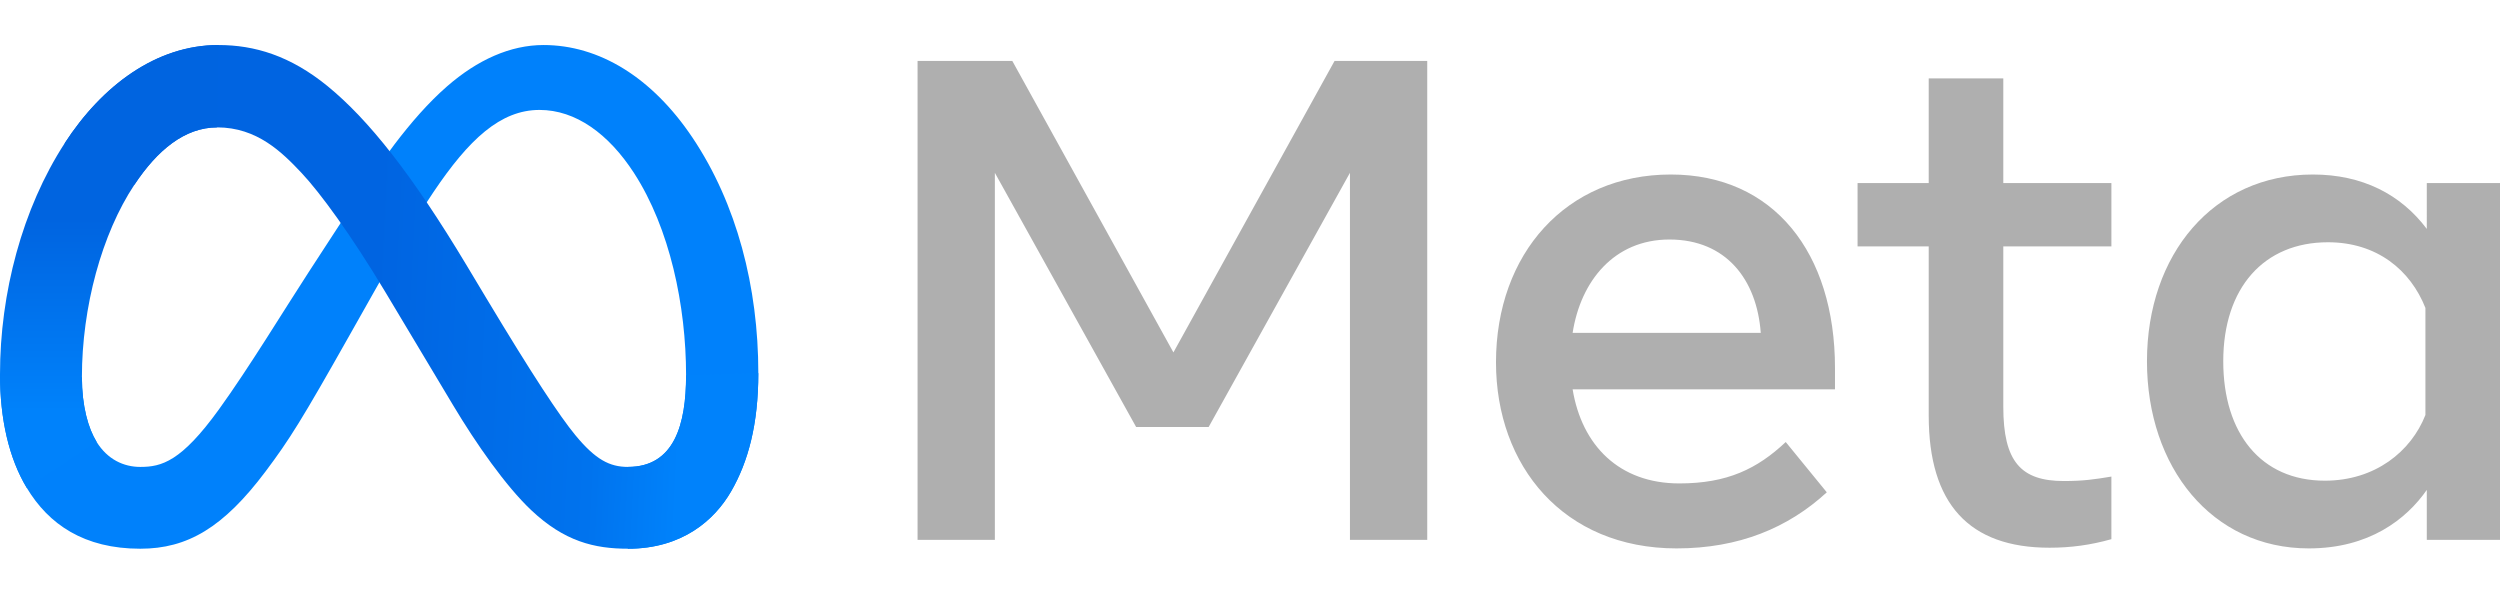
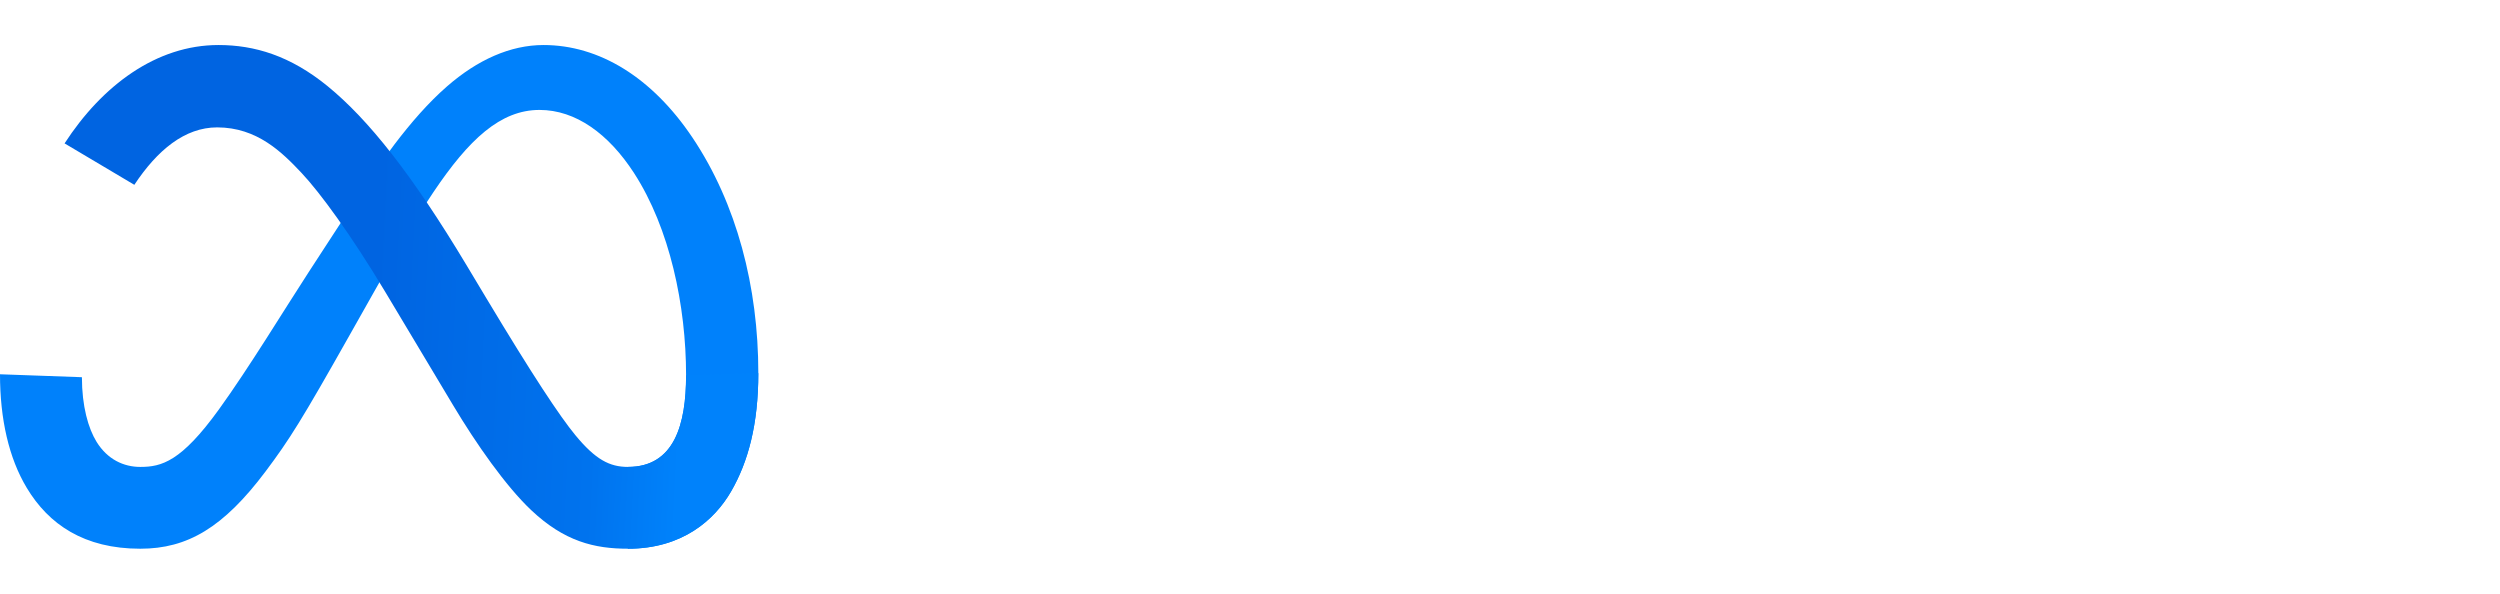
<svg xmlns="http://www.w3.org/2000/svg" width="160" height="38" viewBox="0 0 948 191">
  <defs>
    <linearGradient id="Grad_Logo1" x1="61" x2="259" y1="117" y2="127" gradientUnits="userSpaceOnUse">
      <stop offset="0" style="stop-color:#0064e1" />
      <stop offset=".4" style="stop-color:#0064e1" />
      <stop offset=".83" style="stop-color:#0073ee" />
      <stop offset="1" style="stop-color:#0082fb" />
    </linearGradient>
    <linearGradient id="Grad_Logo2" x1="45" x2="45" y1="139" y2="66" gradientUnits="userSpaceOnUse">
      <stop offset="0" style="stop-color:#0082fb" />
      <stop offset="1" style="stop-color:#0064e0" />
    </linearGradient>
  </defs>
-   <path id="Logo0" d="M31.06 125.96c0 10.98 2.41 19.41 5.56 24.51 4.13 6.68 10.29 9.51 16.57 9.51 8.1 0 15.51-2.01 29.79-21.76 11.44-15.83 24.92-38.05 33.99-51.98l15.36-23.6c10.67-16.39 23.02-34.61 37.18-46.96C181.07 5.6 193.54 0 206.09 0c21.07 0 41.14 12.21 56.5 35.11 16.81 25.08 24.97 56.67 24.97 89.27 0 19.38-3.82 33.62-10.32 44.87-6.28 10.88-18.52 21.75-39.11 21.75v-31.02c17.63 0 22.03-16.2 22.03-34.74 0-26.42-6.16-55.74-19.73-76.69-9.63-14.86-22.11-23.94-35.84-23.94-14.85 0-26.8 11.2-40.23 31.17-7.14 10.61-14.47 23.54-22.7 38.13l-9.06 16.05c-18.2 32.27-22.81 39.62-31.91 51.75C84.74 182.95 71.12 191 53.19 191c-21.27 0-34.72-9.21-43.05-23.09C3.34 156.6 0 141.76 0 124.85z" style="fill:#0081fb" />
+   <path id="Logo0" d="M31.06 125.96c0 10.98 2.41 19.41 5.56 24.51 4.13 6.68 10.29 9.51 16.57 9.51 8.1 0 15.51-2.01 29.79-21.76 11.44-15.83 24.92-38.05 33.99-51.98l15.36-23.6c10.67-16.39 23.02-34.61 37.18-46.96C181.07 5.6 193.54 0 206.09 0c21.07 0 41.14 12.21 56.5 35.11 16.81 25.08 24.97 56.67 24.97 89.27 0 19.38-3.82 33.62-10.32 44.87-6.28 10.88-18.52 21.75-39.11 21.75v-31.02c17.63 0 22.03-16.2 22.03-34.74 0-26.42-6.16-55.74-19.73-76.69-9.63-14.86-22.11-23.94-35.84-23.94-14.85 0-26.8 11.2-40.23 31.17-7.14 10.61-14.47 23.54-22.7 38.13l-9.06 16.05c-18.2 32.27-22.81 39.62-31.91 51.75C84.74 182.95 71.12 191 53.19 191c-21.27 0-34.72-9.21-43.05-23.09C3.34 156.6 0 141.76 0 124.85" style="fill:#0081fb" />
  <path id="Logo1" d="M24.49 37.3C38.73 15.35 59.28 0 82.85 0c13.65 0 27.22 4.04 41.39 15.61 15.5 12.65 32.02 33.48 52.63 67.81l7.39 12.32c17.84 29.72 27.99 45.01 33.93 52.22 7.64 9.26 12.99 12.02 19.94 12.02 17.63 0 22.03-16.2 22.03-34.74l27.4-.86c0 19.38-3.82 33.62-10.32 44.87-6.28 10.88-18.52 21.75-39.11 21.75-12.8 0-24.14-2.78-36.68-14.61-9.64-9.08-20.91-25.21-29.58-39.71L146.08 93.6c-12.94-21.62-24.81-37.74-31.68-45.04-7.39-7.85-16.89-17.33-32.05-17.33-12.27 0-22.69 8.61-31.41 21.78z" style="fill:url(#Grad_Logo1)" />
-   <path id="Logo2" d="M82.35 31.23c-12.27 0-22.69 8.61-31.41 21.78-12.33 18.61-19.88 46.33-19.88 72.95 0 10.98 2.41 19.41 5.56 24.51l-26.48 17.44C3.34 156.6 0 141.76 0 124.85 0 94.1 8.44 62.05 24.49 37.3 38.73 15.35 59.28 0 82.85 0z" style="fill:url(#Grad_Logo2)" />
-   <path id="Text" d="M347.94 6.04h35.93l61.09 110.52 61.1-110.52h35.15v181.6H511.9V48.46l-53.58 96.38h-27.5l-53.57-96.38v139.18h-29.31zm285.11 67.71c-21.02 0-33.68 15.82-36.71 35.41h71.34c-1.47-20.18-13.11-35.41-34.63-35.41zm-65.77 46.57c0-41.22 26.64-71.22 66.28-71.22 38.99 0 62.27 29.62 62.27 73.42v8.05h-99.49c3.53 21.31 17.67 35.67 40.47 35.67 18.19 0 29.56-5.55 40.34-15.7l15.57 19.07c-14.67 13.49-33.33 21.27-56.95 21.27-42.91 0-68.49-31.29-68.49-70.56zm164.09-43.97h-26.98v-24h26.98V12.66h28.28v39.69h40.99v24h-40.99v60.83c0 20.77 6.64 28.15 22.96 28.15 7.45 0 11.72-.64 18.03-1.69v23.74c-7.86 2.22-15.36 3.24-23.48 3.24-30.53 0-45.79-16.68-45.79-50.07zm188.35 23.34c-5.68-14.34-18.35-24.9-36.97-24.9-24.2 0-39.69 17.17-39.69 45.14 0 27.27 14.26 45.27 38.53 45.27 19.08 0 32.7-11.1 38.13-24.91zM948 187.64h-27.76V168.7c-7.76 11.15-21.88 22.18-44.75 22.18-36.78 0-61.36-30.79-61.36-70.95 0-40.54 25.17-70.83 62.92-70.83 18.66 0 33.3 7.46 43.19 20.63V52.35H948z" style="fill:#afafaf" />
</svg>